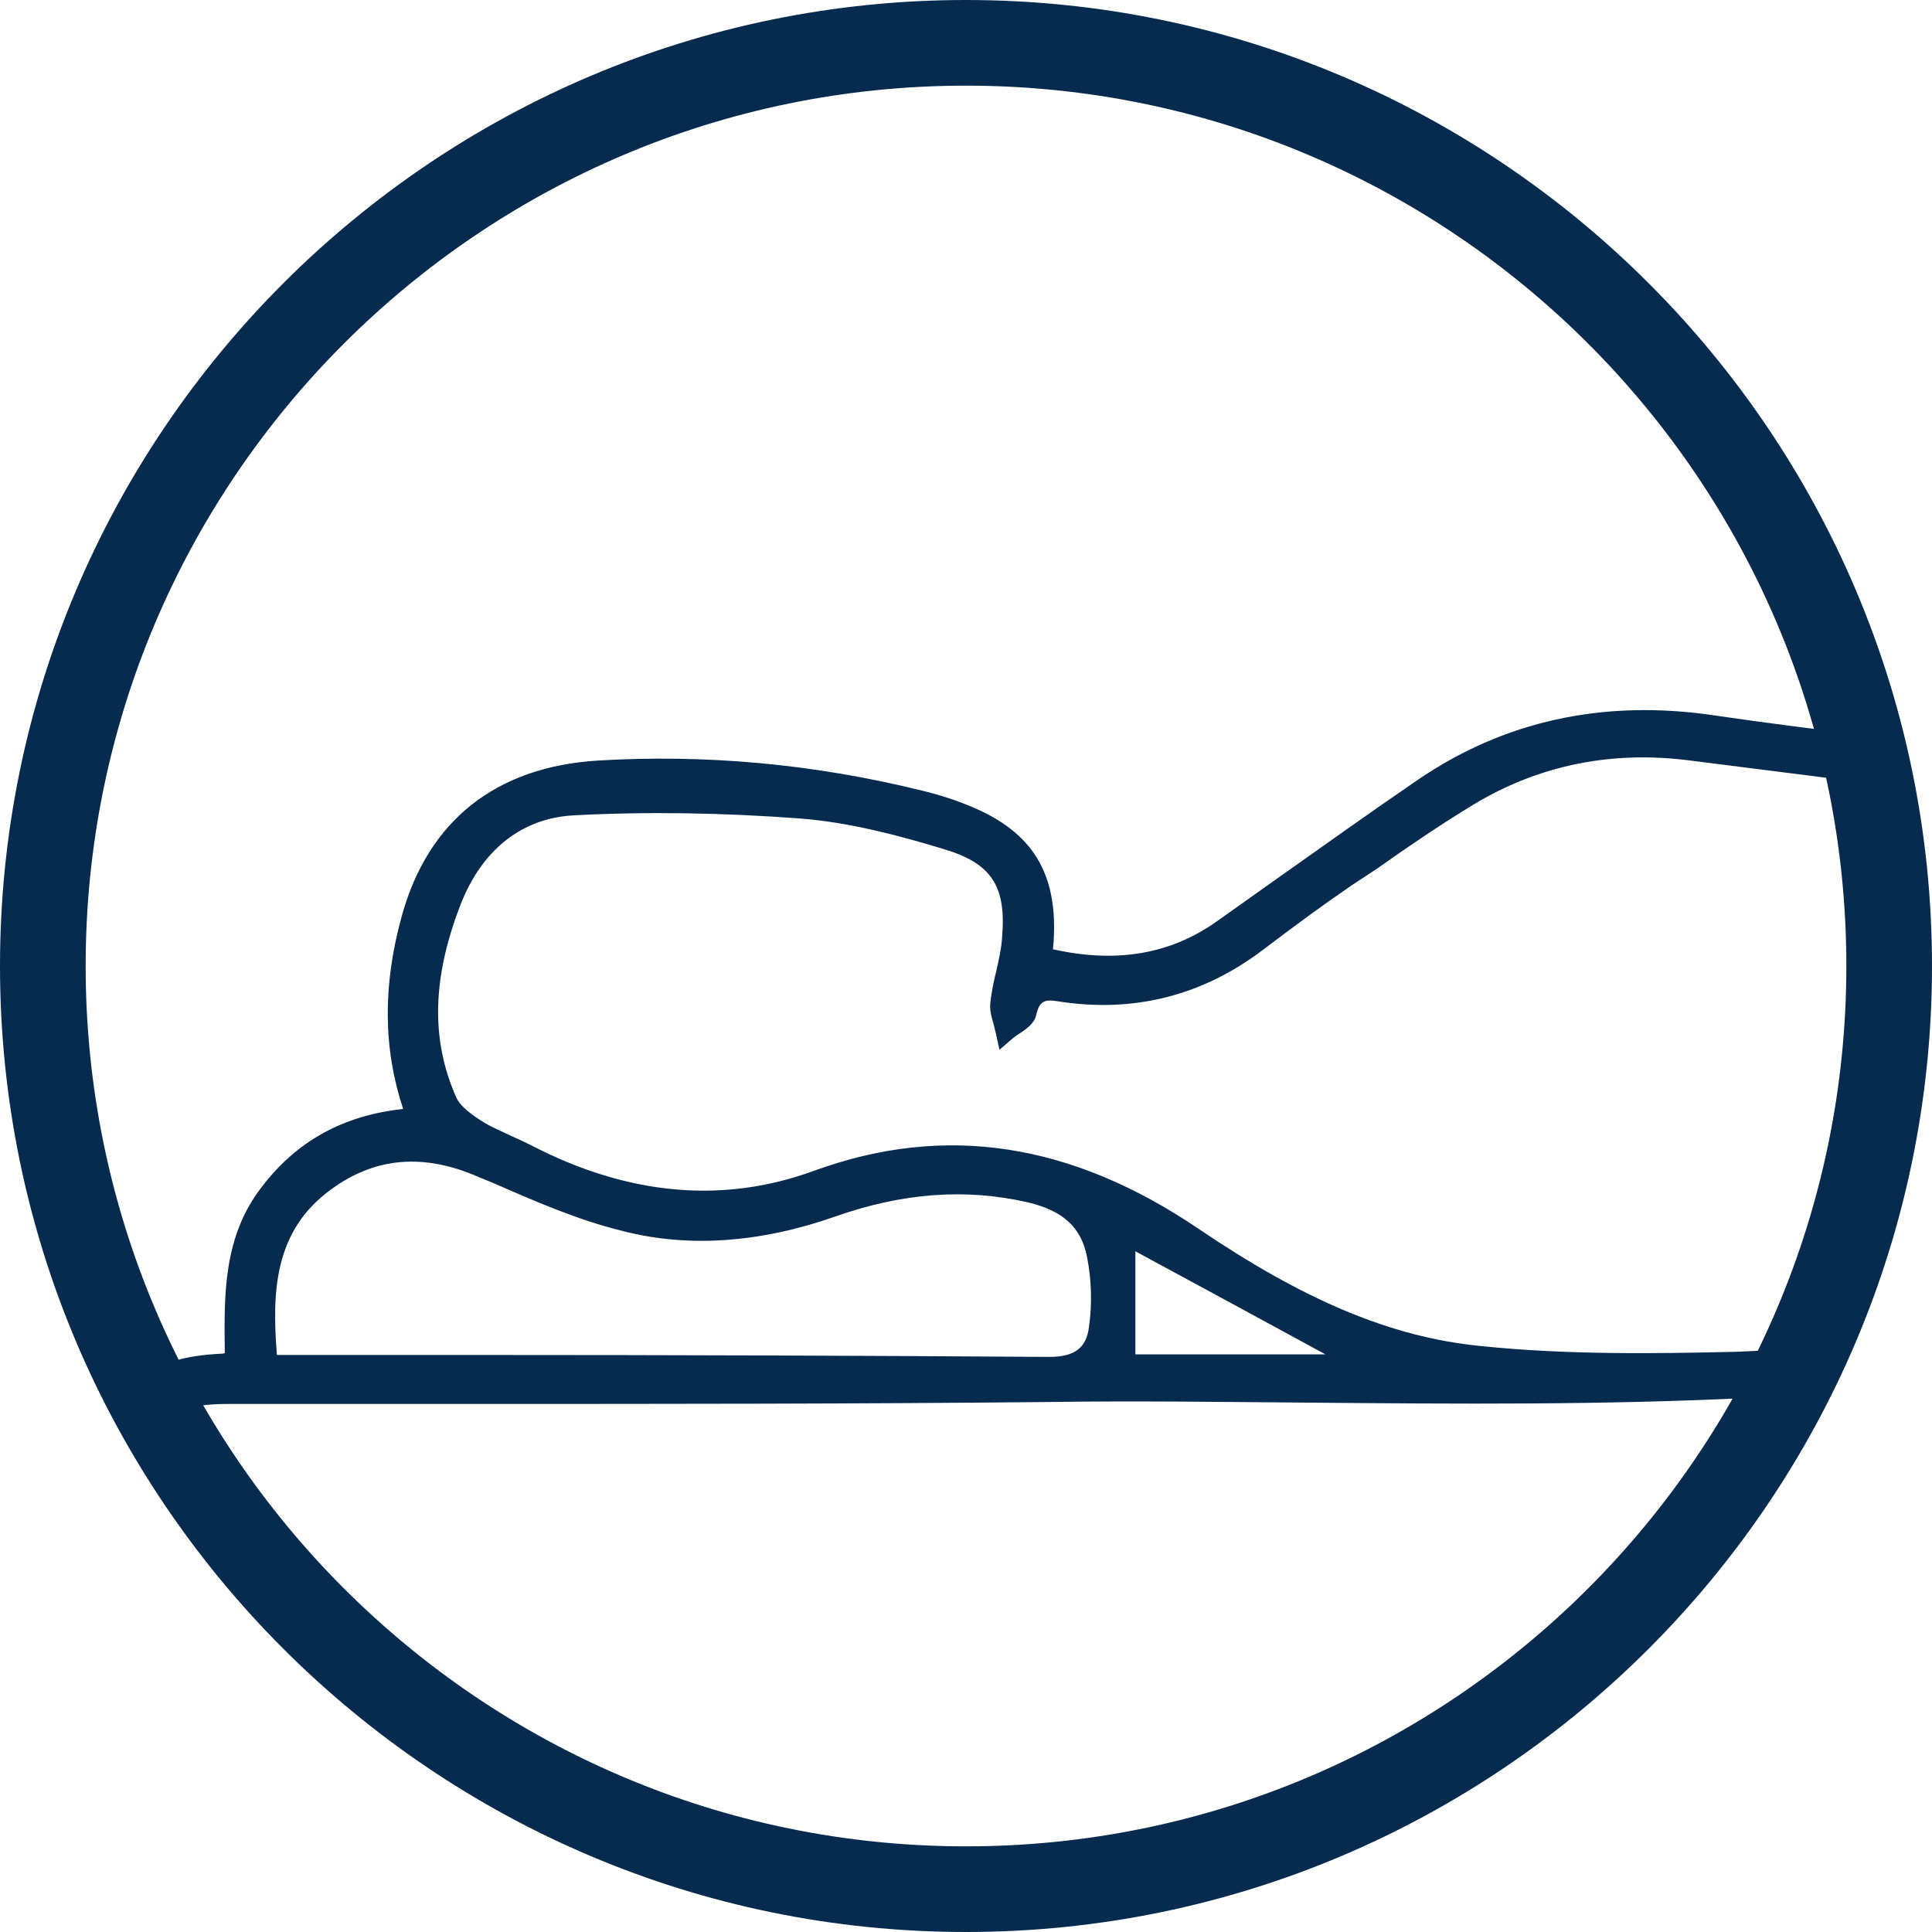
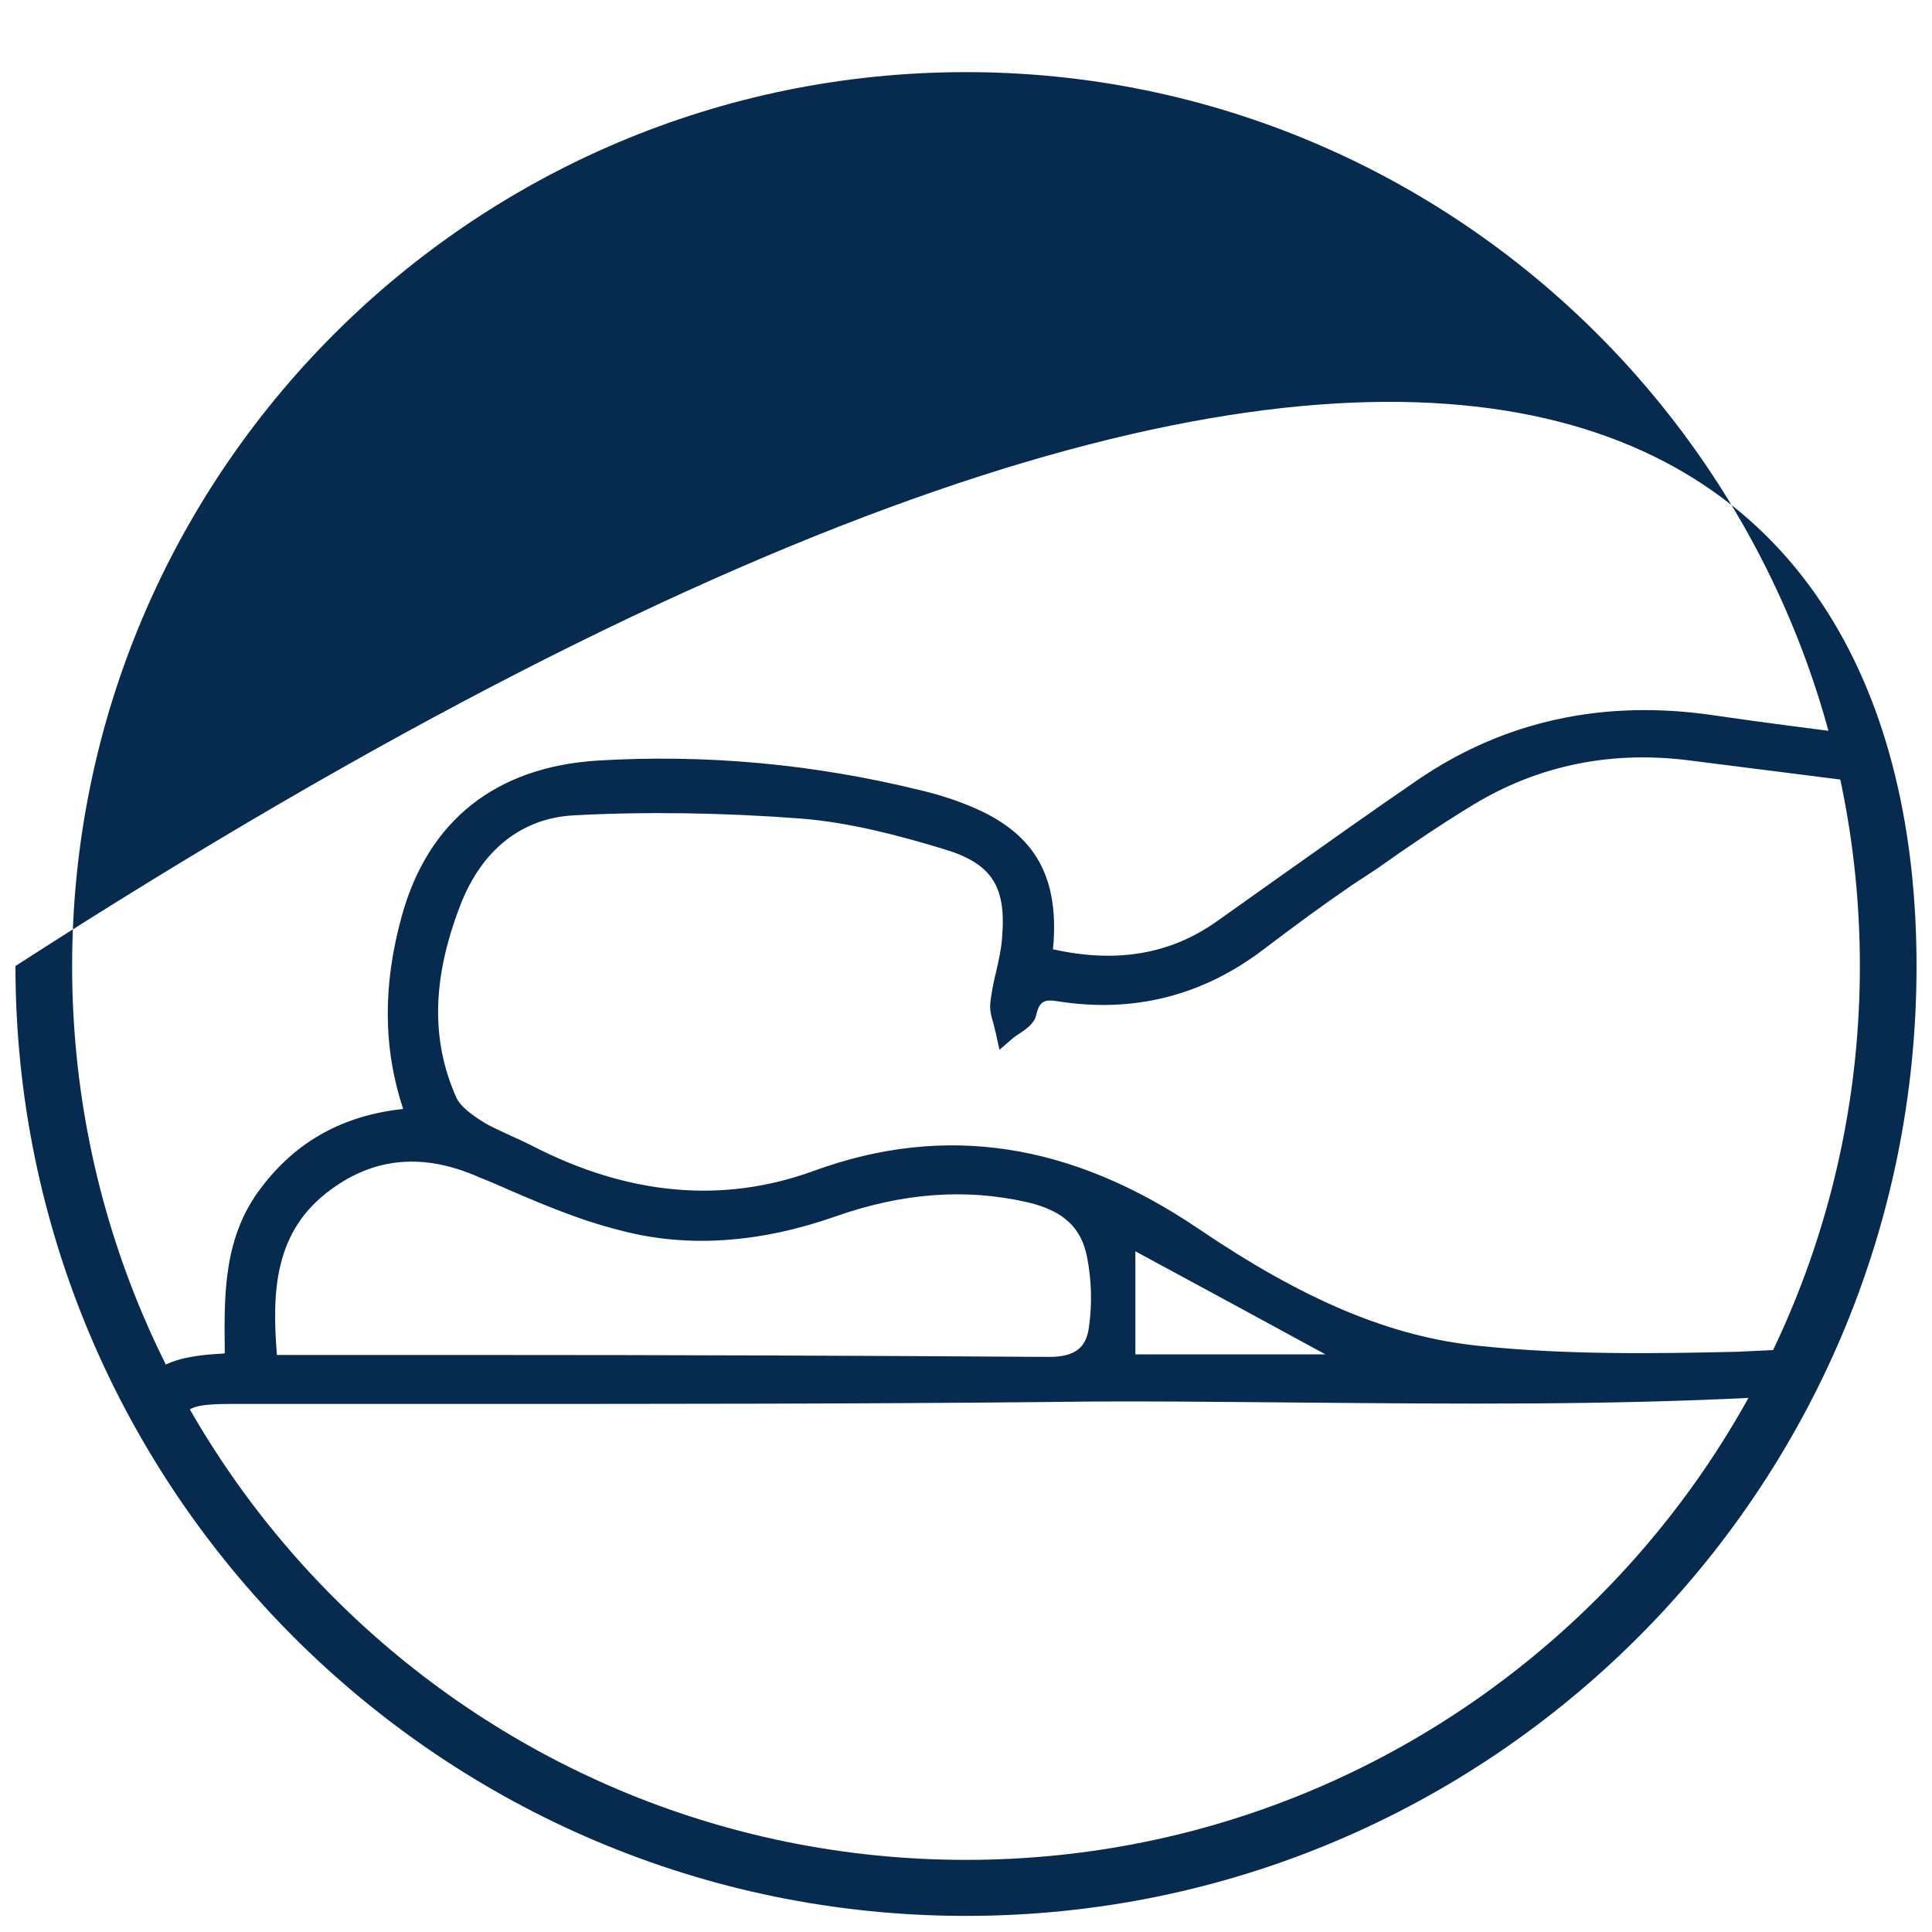
<svg xmlns="http://www.w3.org/2000/svg" width="30" height="30" viewBox="0 0 30 30" fill="none">
  <g clip-path="url(#clip0_29_21)">
-     <path d="M15 30C6.73 30 0 23.27 0 15C0 6.73 6.73 0 15 0C23.27 0 30 6.73 30 15C30 23.27 23.27 30 15 30ZM15 1.33C7.46 1.33 1.33 7.46 1.33 15C1.33 22.54 7.46 28.67 15 28.67C22.54 28.67 28.67 22.54 28.67 15C28.67 7.46 22.54 1.33 15 1.33Z" fill="#062B4E" />
-     <path d="M15 29.75C6.86 29.75 0.24 23.14 0.24 15C0.24 6.86 6.86 0.24 15 0.24C23.14 0.24 29.76 6.86 29.76 15C29.76 23.14 23.14 29.75 15 29.75ZM15 1.12C7.34 1.12 1.12 7.34 1.12 15C1.12 22.66 7.34 28.88 15 28.88C22.66 28.88 28.88 22.65 28.88 15C28.88 7.35 22.65 1.12 15 1.12Z" fill="#062B4E" />
+     <path d="M15 29.75C6.86 29.75 0.24 23.14 0.24 15C23.14 0.24 29.76 6.86 29.76 15C29.76 23.14 23.14 29.75 15 29.75ZM15 1.12C7.34 1.12 1.12 7.34 1.12 15C1.12 22.66 7.34 28.88 15 28.88C22.66 28.88 28.88 22.65 28.88 15C28.88 7.35 22.65 1.12 15 1.12Z" fill="#062B4E" />
    <path d="M22.96 21.07C21.32 20.9 19.87 20.14 18.51 19.22C16.71 17.99 14.8 17.56 12.69 18.34C11.13 18.91 9.61 18.69 8.16 17.93C7.91 17.8 7.64 17.71 7.4 17.57C7.21 17.45 7 17.3 6.92 17.11C6.46 16.07 6.6 15.03 6.99 14.01C7.32 13.14 7.98 12.56 8.91 12.51C10.08 12.45 11.27 12.47 12.44 12.56C13.2 12.62 13.95 12.82 14.68 13.04C15.53 13.29 15.79 13.72 15.72 14.59C15.69 14.92 15.58 15.25 15.54 15.59C15.52 15.72 15.59 15.87 15.62 16.01C15.73 15.92 15.91 15.84 15.93 15.73C16.01 15.41 16.16 15.35 16.47 15.39C17.59 15.57 18.6 15.3 19.51 14.62C19.97 14.27 20.44 13.94 20.91 13.61C21.53 13.18 22.14 12.74 22.78 12.35C23.85 11.71 25.03 11.48 26.27 11.64C27.16 11.75 28.06 11.87 28.95 11.98C28.92 11.84 28.88 11.7 28.84 11.56C28.09 11.46 27.35 11.36 26.6 11.26C24.97 11.03 23.45 11.31 22.09 12.25C21.04 12.97 20.01 13.71 18.98 14.44C18.12 15.04 17.19 15.13 16.17 14.87C16.17 14.78 16.18 14.7 16.18 14.61C16.25 13.63 15.9 13.04 14.99 12.66C14.76 12.56 14.52 12.49 14.28 12.43C12.64 12.02 10.97 11.86 9.28 11.97C7.8 12.07 6.79 12.83 6.39 14.26C6.11 15.29 6.08 16.32 6.48 17.36C5.51 17.42 4.74 17.78 4.17 18.54C3.59 19.32 3.64 20.23 3.65 21.14C3.53 21.16 3.49 21.17 3.45 21.18C2.94 21.21 2.61 21.29 2.41 21.5C2.5 21.6 2.6 21.72 2.73 21.86C2.85 21.67 3.09 21.63 3.57 21.63C7.81 21.62 12.05 21.65 16.28 21.6C19.94 21.56 23.6 21.73 27.25 21.53C27.37 21.39 27.48 21.25 27.6 21.11C27.39 21.12 27.17 21.14 26.96 21.14C25.63 21.19 24.28 21.21 22.96 21.07ZM17.08 20.62C17.02 21.04 16.77 21.23 16.28 21.23C12.41 21.2 8.54 21.2 4.68 21.2C4.52 21.2 4.36 21.2 4.16 21.2C4.07 20.07 4.09 19.04 5.06 18.33C5.83 17.76 6.65 17.74 7.53 18.12C8.24 18.43 8.96 18.76 9.71 18.95C10.79 19.22 11.88 19.1 12.93 18.73C13.94 18.38 14.95 18.26 16.01 18.51C16.58 18.64 16.95 18.93 17.06 19.49C17.12 19.86 17.13 20.25 17.08 20.62ZM17.47 21.19C17.47 20.5 17.47 19.83 17.47 19.15C18.72 19.83 19.95 20.5 21.22 21.19C19.93 21.19 18.66 21.19 17.47 21.19Z" fill="#062B4E" />
    <path d="M2.76 22.14L2.62 21.98C2.49 21.84 2.38 21.72 2.29 21.61L2.19 21.5L2.29 21.39C2.51 21.16 2.84 21.05 3.44 21.02C3.45 21.02 3.47 21.02 3.49 21.01V20.96C3.48 20.1 3.47 19.21 4.05 18.45C4.59 17.73 5.32 17.32 6.26 17.22C5.95 16.28 5.94 15.3 6.24 14.22C6.65 12.74 7.7 11.91 9.28 11.81C10.95 11.71 12.64 11.86 14.33 12.28C14.58 12.34 14.83 12.42 15.07 12.52C16.04 12.92 16.43 13.57 16.36 14.63L16.35 14.74C17.33 14.96 18.17 14.82 18.89 14.31L19.82 13.65C20.54 13.14 21.27 12.62 22 12.12C23.34 11.2 24.89 10.85 26.63 11.11C27.37 11.22 28.12 11.31 28.86 11.41L28.97 11.42L29 11.52C29.03 11.63 29.06 11.75 29.09 11.86L29.17 12.18L26.25 11.81C25.03 11.65 23.89 11.88 22.87 12.5C22.36 12.81 21.86 13.15 21.38 13.49L21 13.74C20.56 14.04 20.11 14.37 19.61 14.75C18.66 15.47 17.59 15.73 16.44 15.55C16.21 15.51 16.14 15.55 16.09 15.76C16.06 15.9 15.93 15.98 15.83 16.05C15.79 16.07 15.76 16.1 15.73 16.12L15.52 16.3L15.46 16.03C15.45 15.99 15.44 15.95 15.43 15.91C15.4 15.8 15.36 15.68 15.38 15.55C15.4 15.39 15.43 15.24 15.47 15.08C15.51 14.9 15.55 14.73 15.56 14.56C15.63 13.75 15.39 13.4 14.64 13.18C13.98 12.98 13.2 12.77 12.43 12.71C11.23 12.62 10.05 12.6 8.92 12.66C8.1 12.7 7.48 13.2 7.15 14.05C6.71 15.19 6.69 16.14 7.08 17.03C7.14 17.18 7.34 17.32 7.5 17.42C7.63 17.5 7.77 17.56 7.92 17.63C8.03 17.68 8.14 17.73 8.24 17.78C9.74 18.56 11.22 18.7 12.64 18.18C14.67 17.44 16.63 17.74 18.61 19.08C20.25 20.19 21.59 20.76 22.98 20.9C24.33 21.04 25.7 21.02 26.98 20.99C27.19 20.98 27.4 20.97 27.61 20.96L27.98 20.94L27.75 21.23C27.63 21.37 27.52 21.51 27.4 21.65L27.35 21.7H27.28C24.96 21.82 22.59 21.8 20.31 21.78C19 21.77 17.64 21.75 16.3 21.77C13.33 21.8 10.31 21.8 7.38 21.8C6.11 21.8 4.85 21.8 3.58 21.8C3.12 21.8 2.95 21.84 2.87 21.96L2.76 22.14ZM2.65 21.53C2.68 21.56 2.71 21.6 2.74 21.63C2.94 21.49 3.23 21.47 3.58 21.47C4.84 21.47 6.11 21.47 7.38 21.47C10.29 21.47 13.32 21.47 16.29 21.44C17.63 21.42 18.99 21.44 20.3 21.45C22.56 21.47 24.89 21.5 27.18 21.38C27.2 21.36 27.22 21.33 27.24 21.31C27.15 21.31 27.06 21.32 26.97 21.32C25.68 21.36 24.3 21.38 22.93 21.23C21.48 21.08 20.09 20.5 18.41 19.35C16.52 18.07 14.66 17.78 12.73 18.49C11.22 19.04 9.65 18.9 8.07 18.07C7.97 18.02 7.87 17.97 7.77 17.93C7.61 17.86 7.45 17.79 7.31 17.7C7.1 17.56 6.87 17.4 6.77 17.17C6.35 16.21 6.37 15.16 6.84 13.95C7.22 12.97 7.95 12.4 8.9 12.35C10.05 12.29 11.24 12.3 12.45 12.4C13.26 12.46 14.05 12.68 14.73 12.88C15.64 13.15 15.96 13.63 15.88 14.6C15.86 14.8 15.82 14.99 15.78 15.17C15.75 15.31 15.72 15.46 15.7 15.6C15.7 15.64 15.7 15.68 15.72 15.73C15.75 15.71 15.77 15.69 15.78 15.68C15.89 15.19 16.22 15.18 16.5 15.23C17.56 15.4 18.54 15.15 19.42 14.49C19.93 14.11 20.39 13.78 20.82 13.47L21.19 13.21C21.67 12.87 22.18 12.52 22.7 12.21C23.79 11.56 25 11.31 26.29 11.48L28.73 11.79C28.72 11.76 28.72 11.74 28.71 11.71C28 11.62 27.29 11.52 26.58 11.42C24.91 11.19 23.47 11.5 22.19 12.38C21.46 12.88 20.74 13.4 20.01 13.91L19.08 14.57C18.24 15.16 17.28 15.31 16.14 15.02L16 15L16.02 14.61C16.08 13.69 15.77 13.17 14.93 12.82C14.71 12.73 14.48 12.65 14.24 12.59C12.58 12.18 10.92 12.02 9.29 12.13C7.84 12.22 6.92 12.95 6.55 14.31C6.25 15.4 6.28 16.38 6.64 17.31L6.72 17.52L6.5 17.53C5.55 17.59 4.83 17.95 4.31 18.65C3.8 19.33 3.81 20.12 3.82 20.96V21.29L3.58 21.34C3.53 21.35 3.49 21.36 3.46 21.36C3.07 21.38 2.81 21.43 2.65 21.53ZM16.29 21.39C16.28 21.39 16.28 21.39 16.27 21.39C13.34 21.37 10.36 21.37 7.48 21.36H3.99L3.98 21.21C3.89 20.11 3.89 18.97 4.94 18.2C5.72 17.63 6.6 17.55 7.57 17.97L7.79 18.06C8.42 18.33 9.07 18.62 9.73 18.79C10.7 19.04 11.75 18.96 12.86 18.58C13.97 18.19 15.01 18.12 16.04 18.35C16.72 18.5 17.1 18.87 17.21 19.46C17.28 19.85 17.29 20.25 17.24 20.64C17.17 21.14 16.85 21.39 16.29 21.39ZM4.35 21.04H7.49C10.37 21.04 13.35 21.05 16.28 21.07C16.29 21.07 16.29 21.07 16.29 21.07C16.69 21.07 16.87 20.93 16.91 20.6C16.96 20.25 16.95 19.88 16.88 19.52C16.79 19.06 16.51 18.8 15.96 18.67C15 18.45 14.02 18.52 12.97 18.89C11.8 19.3 10.68 19.38 9.65 19.11C8.96 18.94 8.3 18.65 7.66 18.37L7.44 18.28C6.58 17.9 5.82 17.97 5.14 18.47C4.26 19.11 4.22 20.05 4.3 21.04H4.35ZM21.87 21.35H17.31V18.87L17.55 19C18.8 19.68 20.03 20.35 21.3 21.04L21.87 21.35ZM17.63 21.03H20.58C19.59 20.49 18.61 19.96 17.63 19.43V21.03Z" fill="#062B4E" />
  </g>
  <defs>
    <clipPath id="clip0_29_21">
      <rect width="30" height="30" fill="white" />
    </clipPath>
  </defs>
</svg>